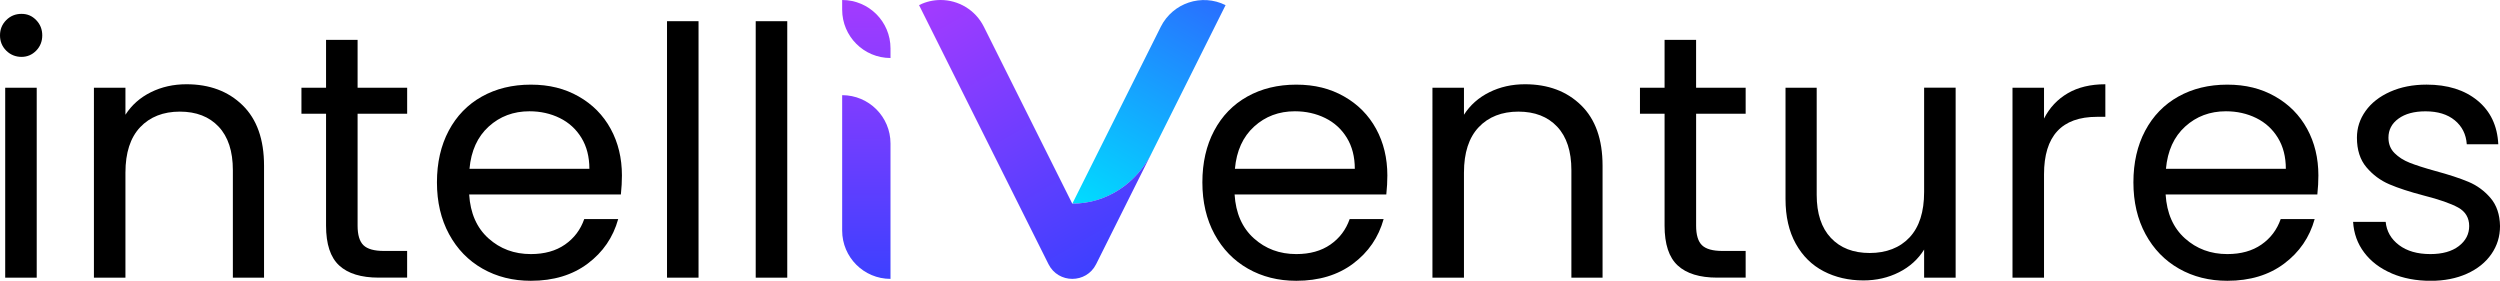
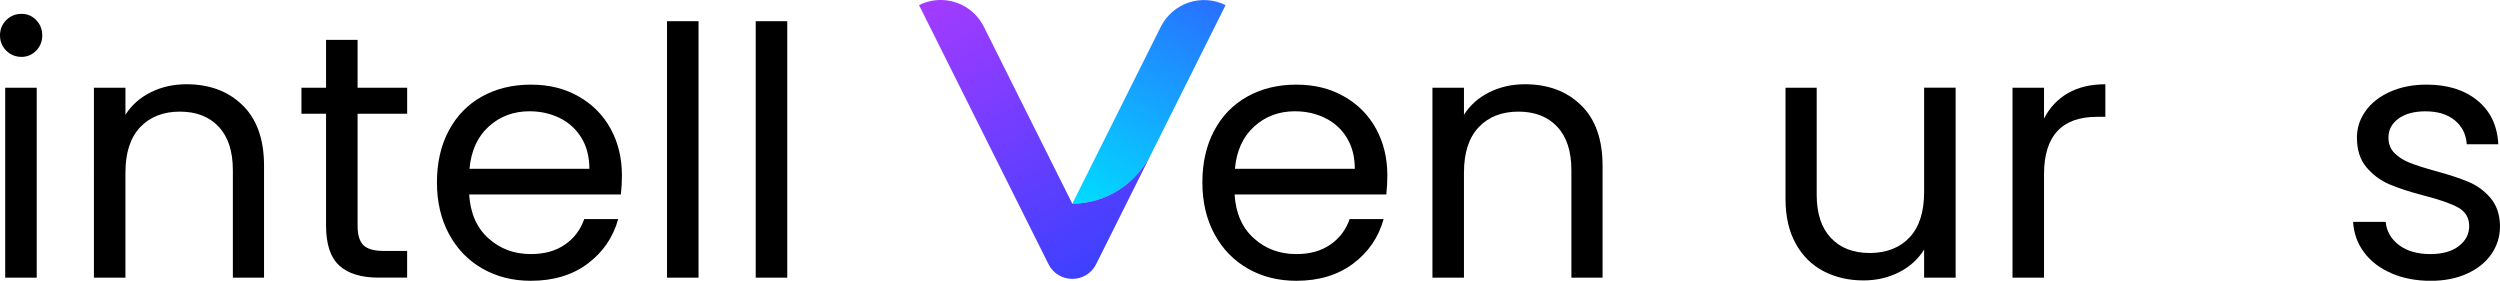
<svg xmlns="http://www.w3.org/2000/svg" id="Layer_1" data-name="Layer 1" viewBox="0 0 1024 115">
  <defs>
    <style>
      .cls-1 {
        fill: url(#linear-gradient);
      }

      .cls-2 {
        fill: url(#linear-gradient-3);
      }

      .cls-3 {
        fill: url(#linear-gradient-2);
      }
    </style>
    <linearGradient id="linear-gradient" x1="444.84" y1="86.66" x2="495.74" y2="-1.51" gradientUnits="userSpaceOnUse">
      <stop offset="0" stop-color="#0df" />
      <stop offset="1" stop-color="#296fff" />
    </linearGradient>
    <linearGradient id="linear-gradient-2" x1="395.88" y1="-9.12" x2="460.87" y2="103.44" gradientUnits="userSpaceOnUse">
      <stop offset="0" stop-color="#a33bff" />
      <stop offset="1" stop-color="#3d40ff" />
    </linearGradient>
    <linearGradient id="linear-gradient-3" x1="354.85" y1="114.22" x2="354.85" y2="0" gradientUnits="userSpaceOnUse">
      <stop offset="0" stop-color="#3d40ff" />
      <stop offset="1" stop-color="#a33bff" />
    </linearGradient>
  </defs>
  <g>
    <path d="m2.55,20.74c-1.7-1.7-2.55-3.78-2.55-6.25s.85-4.54,2.55-6.25c1.7-1.7,3.78-2.56,6.25-2.56s4.37.85,6.03,2.56c1.65,1.7,2.48,3.79,2.48,6.25s-.83,4.54-2.48,6.25c-1.66,1.7-3.67,2.56-6.03,2.56s-4.54-.85-6.25-2.56Zm12.49,15.19v77.79H2.13V35.93h12.92Z" />
    <path d="m99.35,43.1c5.87,5.73,8.8,13.98,8.8,24.77v45.85h-12.77v-44.01c0-7.76-1.94-13.7-5.82-17.82-3.88-4.12-9.18-6.17-15.9-6.17s-12.23,2.13-16.25,6.39-6.03,10.46-6.03,18.6v43.01h-12.91V35.93h12.91v11.07c2.55-3.98,6.03-7.05,10.43-9.23,4.4-2.18,9.25-3.26,14.55-3.26,9.46,0,17.12,2.86,22.99,8.59Z" />
    <path d="m146.47,46.58v45.85c0,3.79.8,6.46,2.41,8.02,1.61,1.56,4.4,2.34,8.37,2.34h9.51v10.93h-11.64c-7.19,0-12.59-1.66-16.18-4.97-3.6-3.31-5.39-8.75-5.39-16.32v-45.85h-10.08v-10.65h10.08v-19.59h12.92v19.59h20.3v10.65h-20.3Z" />
    <path d="m254.33,79.65h-62.16c.47,7.67,3.1,13.65,7.88,17.96,4.78,4.31,10.57,6.46,17.39,6.46,5.58,0,10.24-1.3,13.98-3.9,3.74-2.6,6.36-6.08,7.88-10.43h13.91c-2.08,7.48-6.24,13.56-12.49,18.24-6.24,4.68-14,7.03-23.28,7.03-7.38,0-13.98-1.65-19.8-4.97-5.82-3.31-10.39-8.02-13.7-14.12-3.31-6.1-4.97-13.18-4.97-21.22s1.61-15.1,4.82-21.15c3.22-6.06,7.73-10.72,13.55-13.98s12.51-4.9,20.08-4.9,13.91,1.61,19.58,4.83c5.68,3.22,10.05,7.64,13.13,13.27,3.07,5.63,4.61,12,4.61,19.09,0,2.46-.14,5.06-.43,7.81Zm-16.18-23.21c-2.18-3.55-5.13-6.25-8.87-8.09-3.74-1.84-7.88-2.77-12.42-2.77-6.53,0-12.09,2.08-16.68,6.25-4.59,4.17-7.22,9.94-7.88,17.32h49.11c0-4.92-1.09-9.16-3.26-12.7Z" />
    <path d="m286.12,8.68v105.05h-12.91V8.68h12.91Z" />
    <path d="m322.46,8.68v105.05h-12.92V8.68h12.92Z" />
    <path d="m567.85,79.65h-62.16c.47,7.67,3.1,13.65,7.88,17.96,4.78,4.31,10.57,6.46,17.39,6.46,5.58,0,10.24-1.3,13.98-3.9,3.74-2.6,6.36-6.08,7.88-10.43h13.91c-2.08,7.48-6.24,13.56-12.49,18.24-6.24,4.68-14,7.03-23.28,7.03-7.38,0-13.98-1.65-19.8-4.97-5.82-3.31-10.39-8.02-13.7-14.12-3.31-6.1-4.97-13.18-4.97-21.22s1.61-15.1,4.82-21.15c3.22-6.06,7.73-10.72,13.55-13.98s12.51-4.9,20.08-4.9,13.91,1.61,19.58,4.83c5.68,3.22,10.05,7.64,13.13,13.27,3.07,5.63,4.61,12,4.61,19.09,0,2.46-.14,5.06-.43,7.81Zm-16.18-23.21c-2.18-3.55-5.13-6.25-8.87-8.09-3.74-1.84-7.88-2.77-12.42-2.77-6.53,0-12.09,2.08-16.68,6.25-4.59,4.17-7.22,9.94-7.88,17.32h49.11c0-4.92-1.09-9.16-3.26-12.7Z" />
    <path d="m647.61,43.1c5.87,5.73,8.8,13.98,8.8,24.77v45.85h-12.77v-44.01c0-7.76-1.94-13.7-5.82-17.82-3.88-4.12-9.18-6.17-15.9-6.17s-12.23,2.13-16.25,6.39-6.03,10.46-6.03,18.6v43.01h-12.91V35.93h12.91v11.07c2.55-3.98,6.03-7.05,10.43-9.23,4.4-2.18,9.25-3.26,14.55-3.26,9.46,0,17.12,2.86,22.99,8.59Z" />
-     <path d="m694.73,46.58v45.85c0,3.79.8,6.46,2.41,8.02s4.4,2.34,8.37,2.34h9.51v10.93h-11.64c-7.19,0-12.59-1.66-16.18-4.97-3.6-3.31-5.39-8.75-5.39-16.32v-45.85h-10.08v-10.65h10.08v-19.59h12.91v19.59h20.3v10.65h-20.3Z" />
    <path d="m801.03,35.93v77.79h-12.91v-11.5c-2.46,3.97-5.89,7.08-10.29,9.3-4.4,2.22-9.25,3.34-14.55,3.34-6.06,0-11.5-1.25-16.32-3.76-4.83-2.51-8.64-6.27-11.42-11.29-2.79-5.01-4.19-11.12-4.19-18.31v-45.57h12.77v43.86c0,7.67,1.94,13.56,5.82,17.67,3.88,4.12,9.18,6.17,15.9,6.17s12.35-2.13,16.32-6.39c3.98-4.26,5.96-10.45,5.96-18.6v-42.73h12.91Z" />
    <path d="m846.95,38.2c4.21-2.46,9.34-3.69,15.4-3.69v13.34h-3.41c-14.48,0-21.71,7.86-21.71,23.57v42.3h-12.91V35.93h12.91v12.63c2.27-4.45,5.51-7.9,9.72-10.36Z" />
-     <path d="m949.2,79.65h-62.16c.47,7.67,3.1,13.65,7.88,17.96,4.78,4.31,10.57,6.46,17.39,6.46,5.58,0,10.24-1.3,13.98-3.9,3.74-2.6,6.36-6.08,7.88-10.43h13.91c-2.08,7.48-6.24,13.56-12.49,18.24-6.24,4.68-14,7.03-23.28,7.03-7.38,0-13.98-1.65-19.8-4.97-5.82-3.31-10.39-8.02-13.7-14.12-3.31-6.1-4.97-13.18-4.97-21.22s1.61-15.1,4.82-21.15c3.22-6.06,7.73-10.72,13.55-13.98s12.51-4.9,20.08-4.9,13.91,1.61,19.58,4.83c5.68,3.22,10.05,7.64,13.13,13.27,3.07,5.63,4.61,12,4.61,19.09,0,2.46-.14,5.06-.43,7.81Zm-16.18-23.21c-2.18-3.55-5.13-6.25-8.87-8.09-3.74-1.84-7.88-2.77-12.42-2.77-6.53,0-12.09,2.08-16.68,6.25-4.59,4.17-7.22,9.94-7.88,17.32h49.11c0-4.92-1.09-9.16-3.26-12.7Z" />
    <path d="m979.58,111.95c-4.73-2.03-8.47-4.87-11.21-8.52-2.75-3.64-4.26-7.83-4.54-12.56h13.34c.38,3.88,2.2,7.05,5.46,9.51,3.26,2.46,7.54,3.69,12.85,3.69,4.92,0,8.8-1.09,11.64-3.26,2.84-2.18,4.26-4.92,4.26-8.23s-1.51-5.94-4.54-7.59c-3.03-1.66-7.71-3.29-14.05-4.9-5.77-1.51-10.48-3.05-14.12-4.61-3.64-1.56-6.77-3.88-9.37-6.96-2.6-3.07-3.9-7.12-3.9-12.14,0-3.98,1.18-7.62,3.55-10.93,2.36-3.31,5.72-5.94,10.08-7.88,4.35-1.94,9.32-2.91,14.9-2.91,8.61,0,15.56,2.18,20.86,6.53,5.3,4.35,8.14,10.32,8.51,17.89h-12.91c-.28-4.07-1.92-7.33-4.9-9.79-2.98-2.46-6.98-3.69-11.99-3.69-4.64,0-8.33.99-11.07,2.98-2.75,1.99-4.12,4.59-4.12,7.81,0,2.56.83,4.66,2.49,6.32,1.65,1.66,3.74,2.98,6.24,3.97,2.51.99,5.98,2.11,10.43,3.34,5.58,1.51,10.12,3,13.63,4.47,3.5,1.47,6.5,3.67,9.01,6.6,2.51,2.93,3.81,6.77,3.9,11.5,0,4.26-1.18,8.09-3.55,11.5-2.37,3.41-5.7,6.08-10.01,8.02-4.31,1.94-9.25,2.91-14.83,2.91-5.96,0-11.31-1.02-16.04-3.05Z" />
  </g>
  <g>
    <path class="cls-1" d="m502,2.1l-30.37,60.78c-5.96,11.94-18.1,20.54-32.41,20.54l36.23-72.44c4.89-9.78,16.77-13.76,26.55-8.87Z" />
    <path class="cls-3" d="m471.62,62.88l-22.65,45.33c-4.02,8.02-15.48,8.02-19.5,0L376.44,2.1c2.83-1.43,5.86-2.1,8.83-2.1,7.27,0,14.26,4.02,17.72,10.97l36.21,72.44c14.32,0,26.45-8.59,32.41-20.54Z" />
-     <path class="cls-2" d="m344.95,3.97V0h0c10.94,0,19.8,8.87,19.8,19.8v3.96h0c-10.94,0-19.8-8.87-19.8-19.8Zm19.8,54.81c0-10.94-8.86-19.8-19.8-19.8h0v55.45c0,10.94,8.86,19.8,19.8,19.8h0v-55.45Z" />
  </g>
</svg>